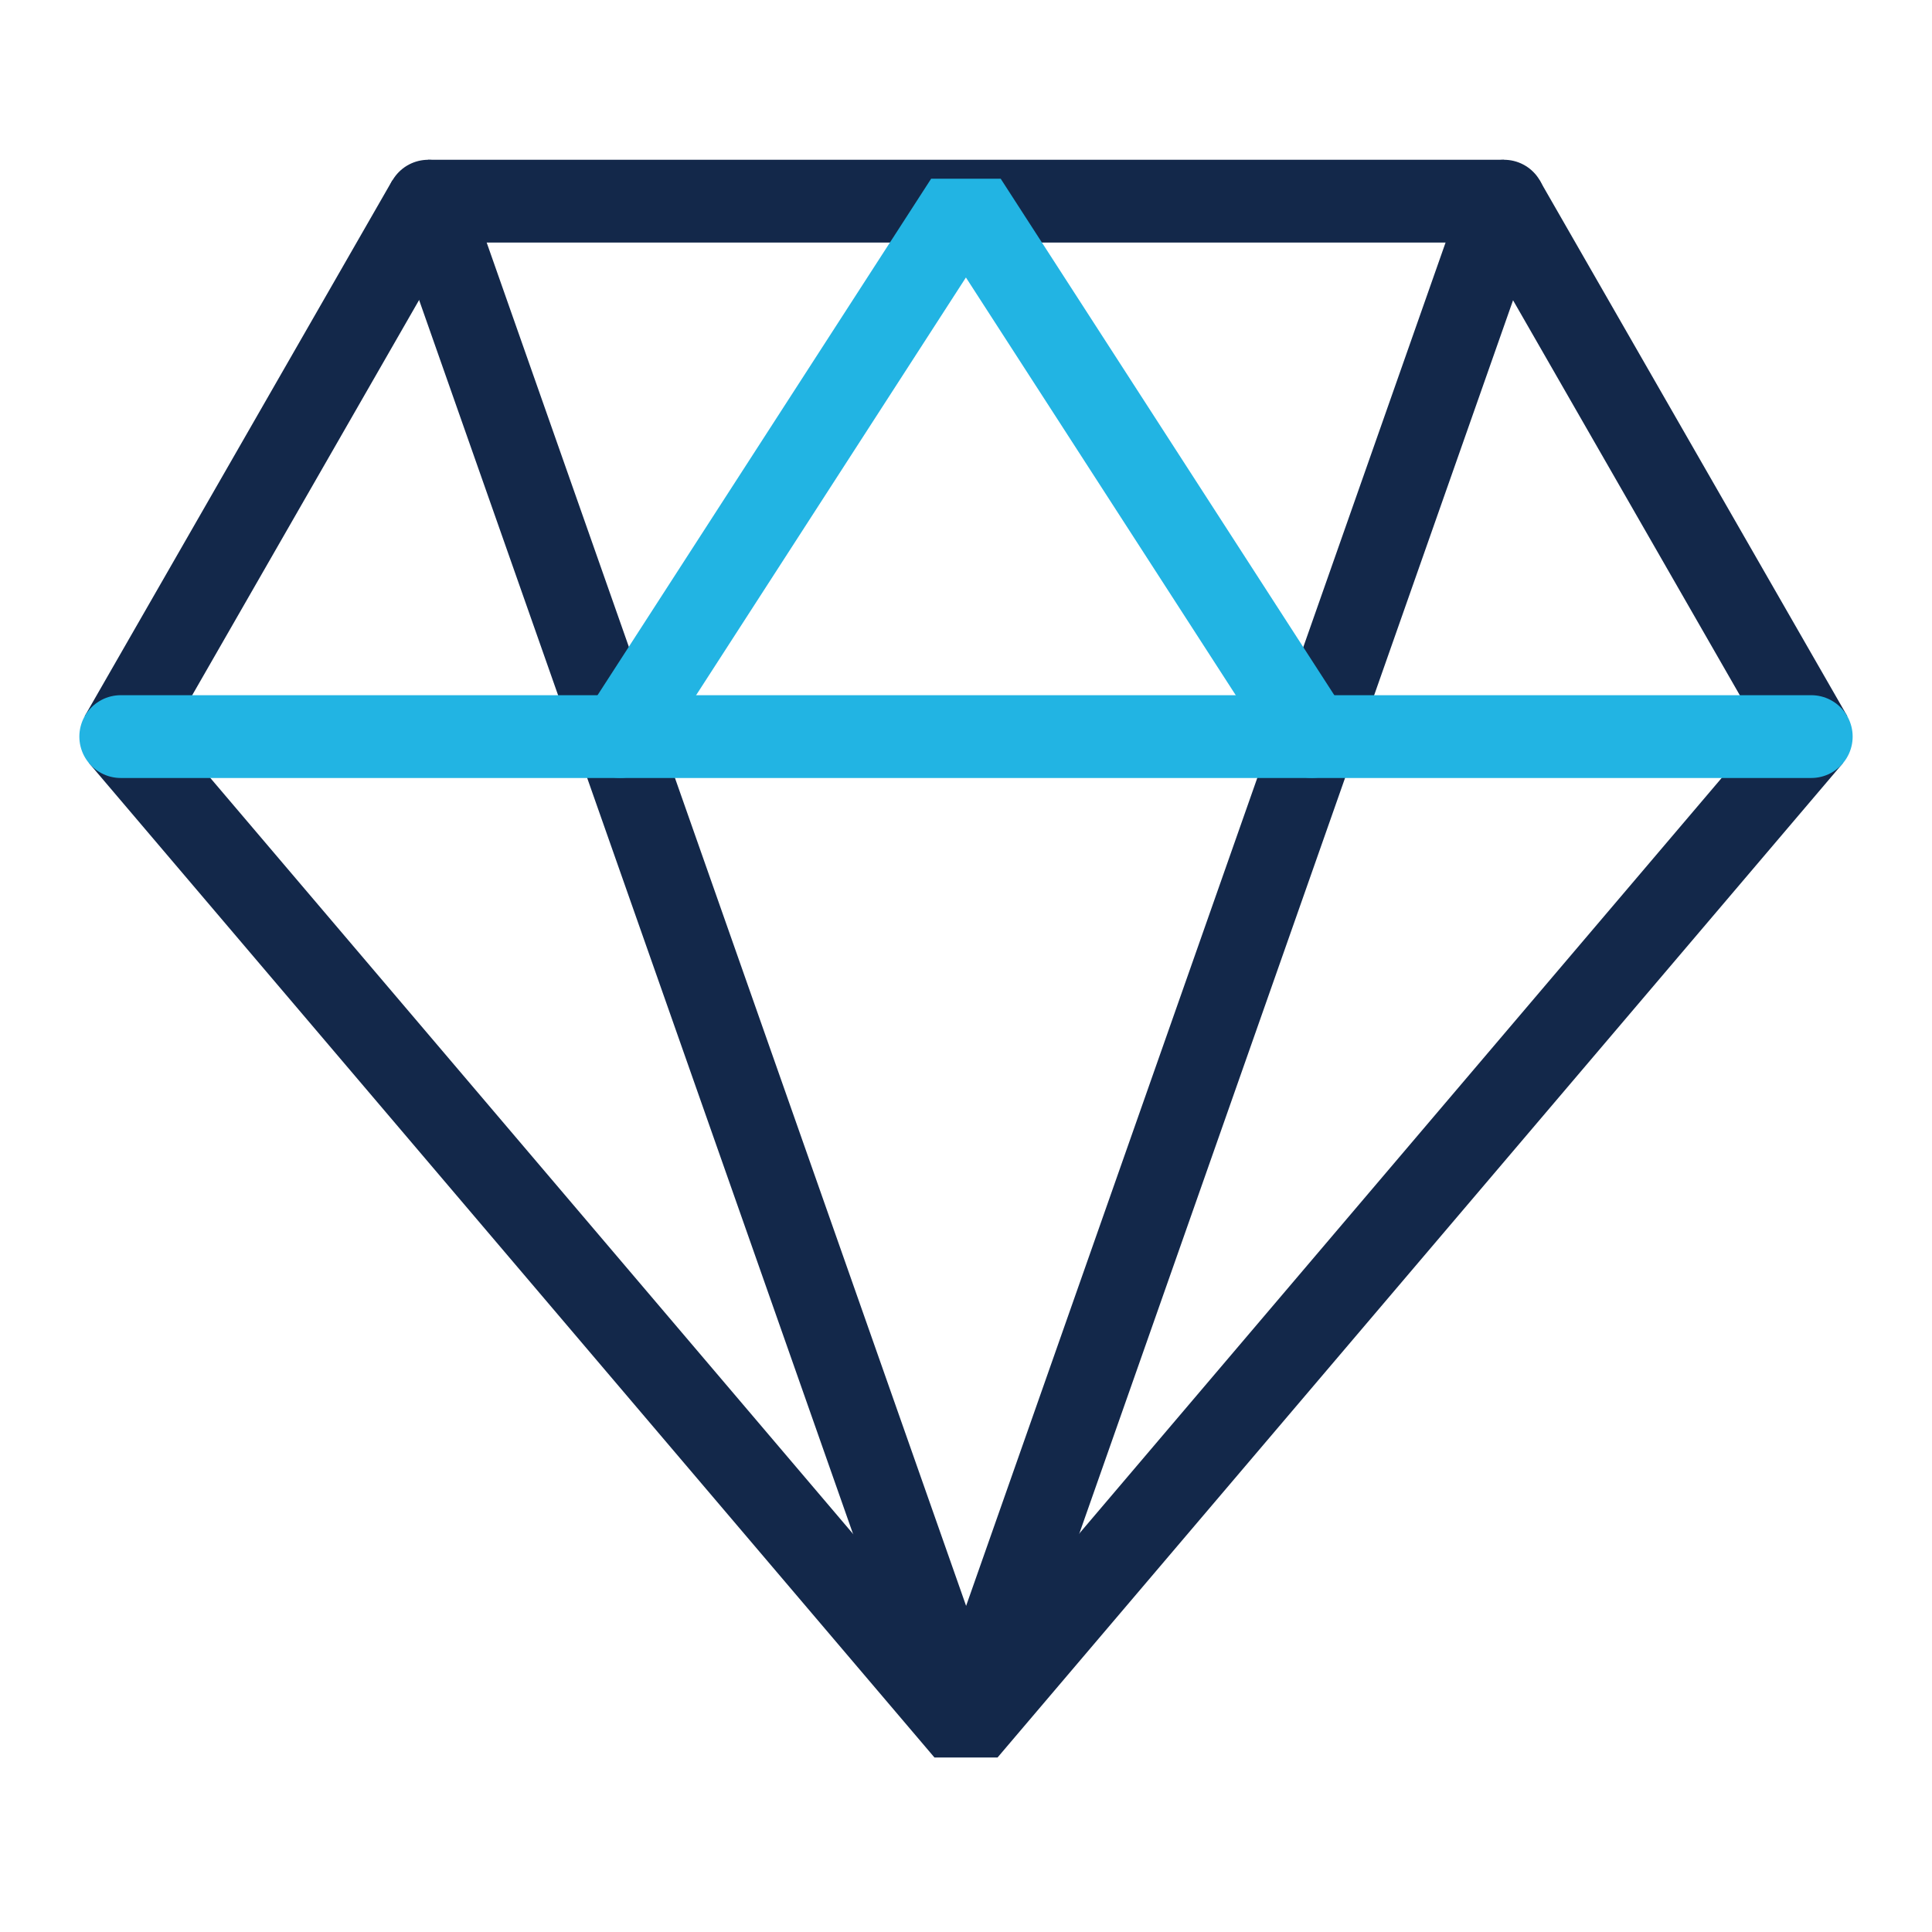
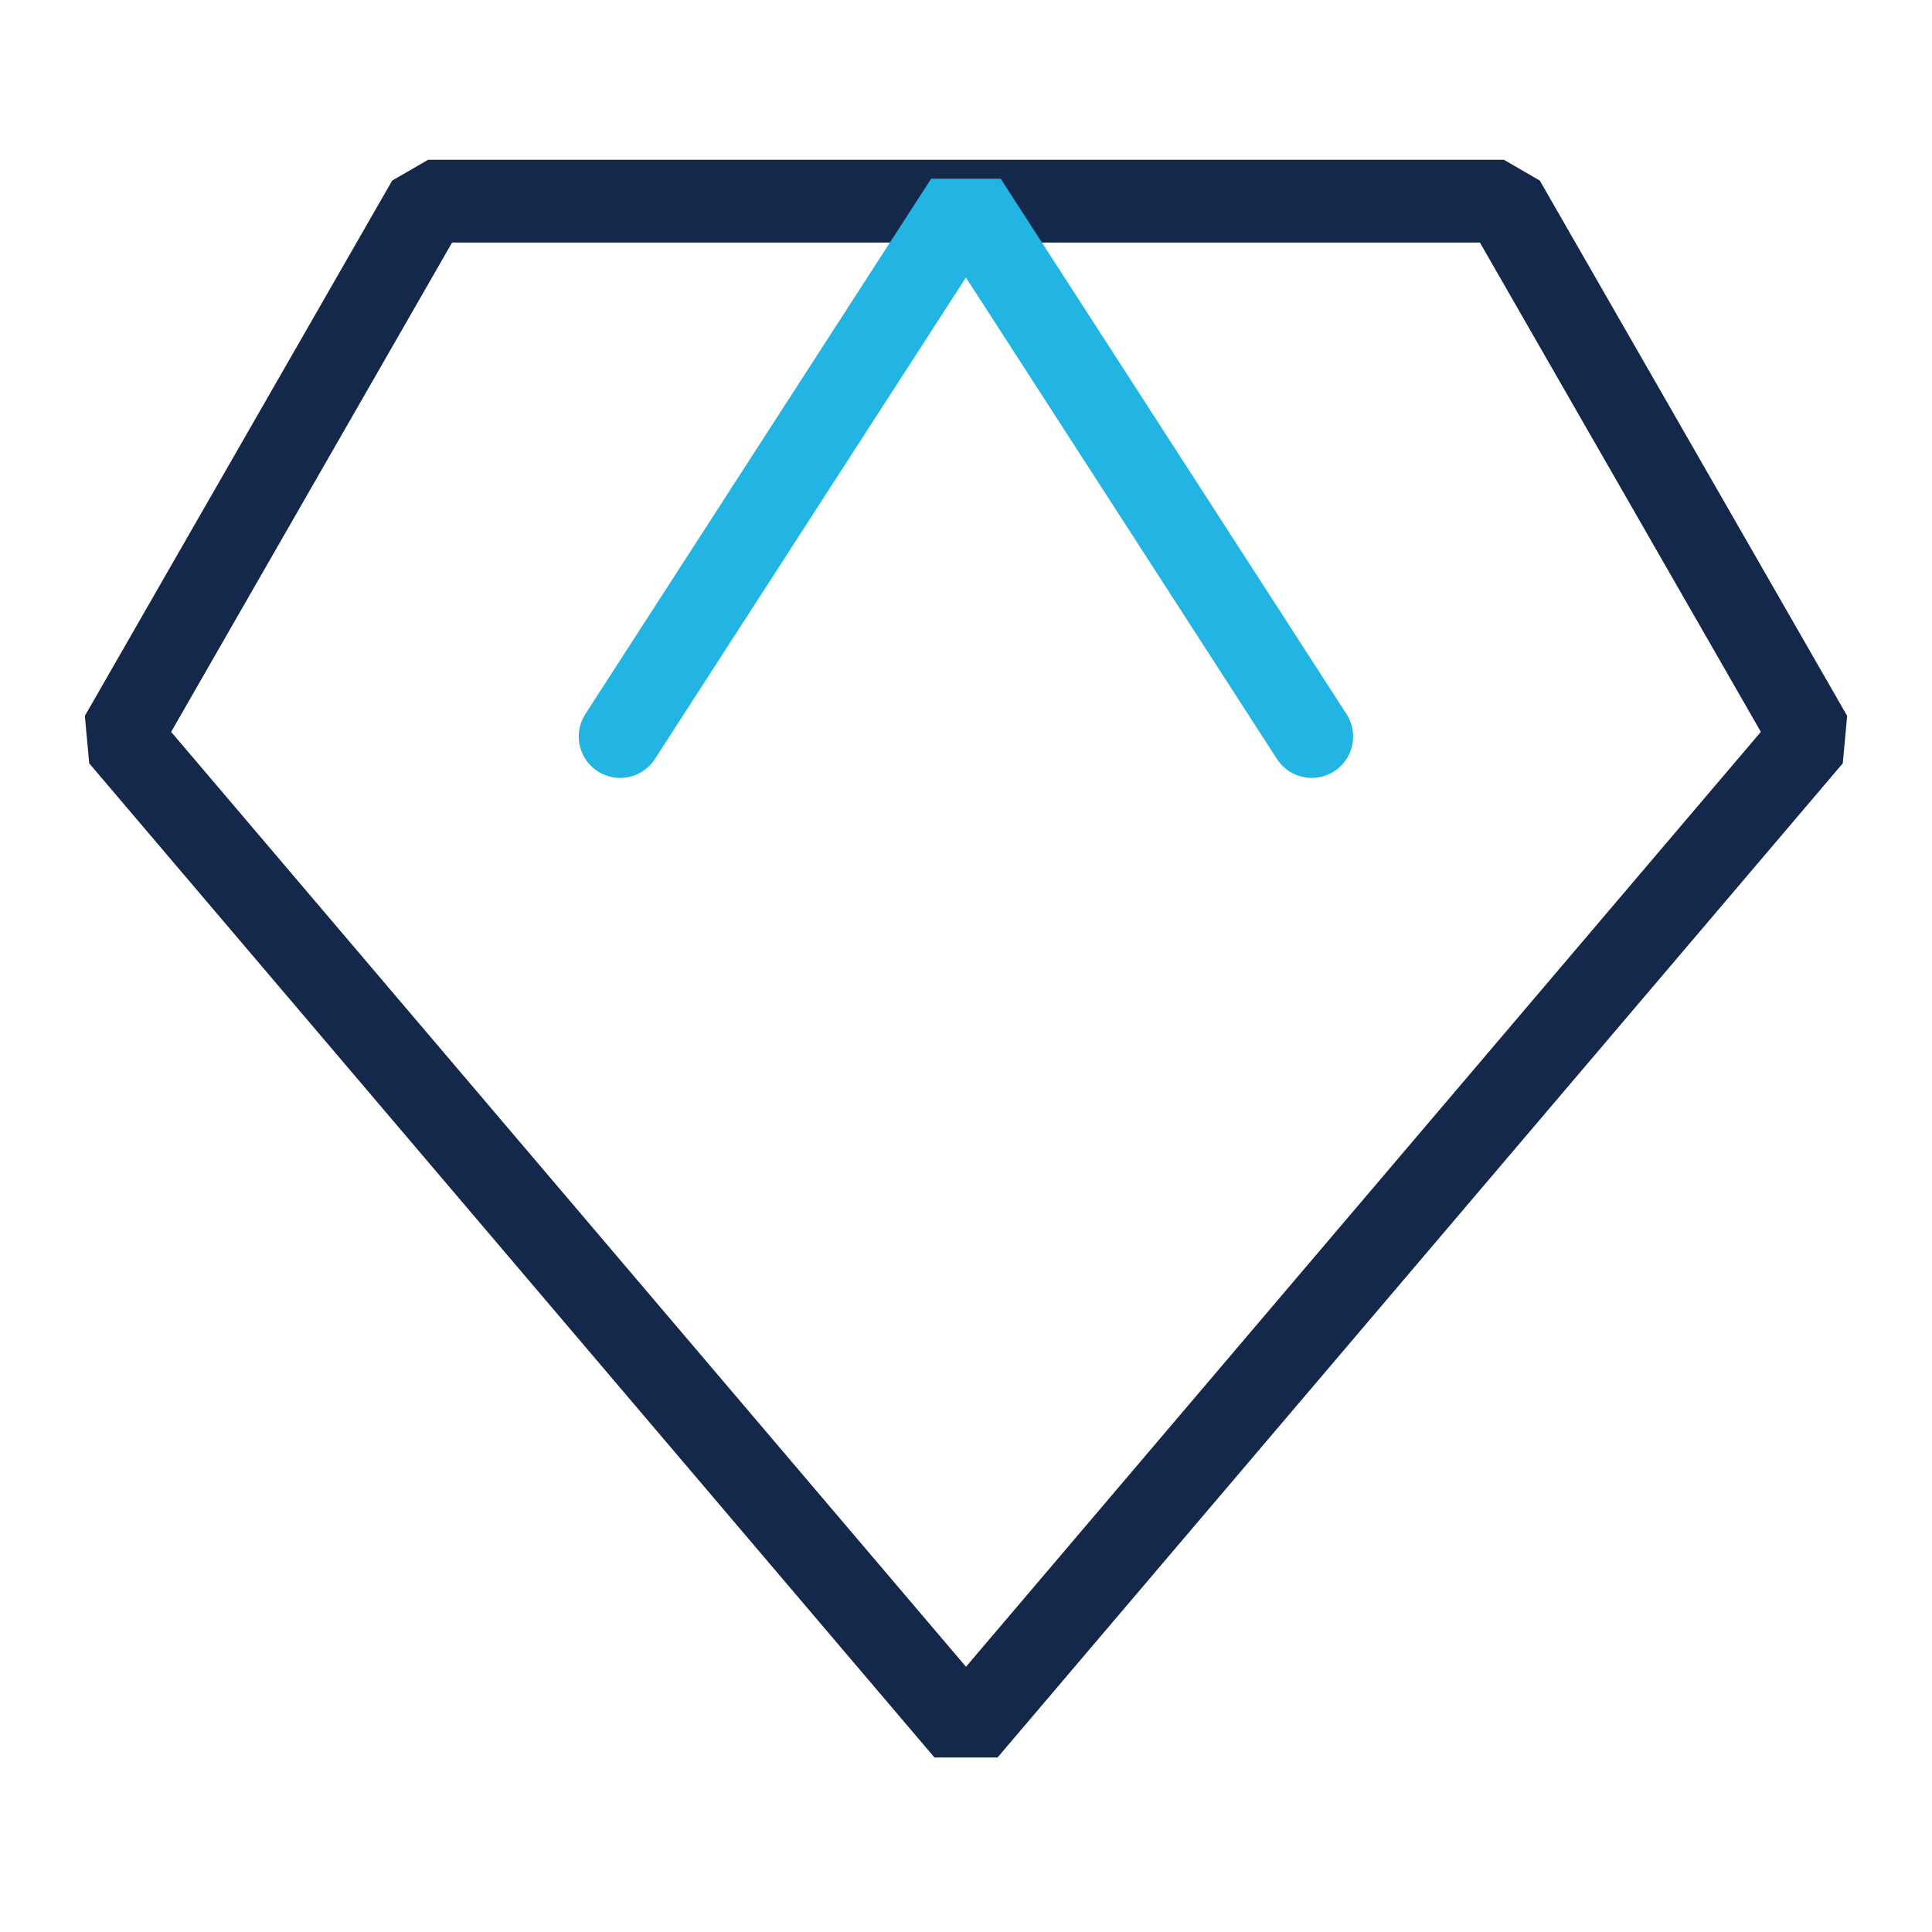
<svg xmlns="http://www.w3.org/2000/svg" width="70" height="70" viewBox="0 0 70 70" fill="none">
  <path fill-rule="evenodd" clip-rule="evenodd" d="M15.511 7.289H54.489L65.625 26.685L35 62.706L4.375 26.685L15.511 7.289Z" stroke="#13284A" stroke-width="3" stroke-linecap="round" stroke-linejoin="bevel" />
-   <path d="M15.516 7.289L35.004 62.706L54.493 7.289" stroke="#13284A" stroke-width="3" stroke-linecap="round" stroke-linejoin="bevel" />
-   <path d="M4.375 26.688H65.625" stroke="#22B4E3" stroke-width="3" stroke-linecap="round" stroke-linejoin="bevel" />
  <path d="M22.469 26.685L34.997 7.289L47.526 26.685" stroke="#22B4E3" stroke-width="3" stroke-linecap="round" stroke-linejoin="bevel" />
</svg>